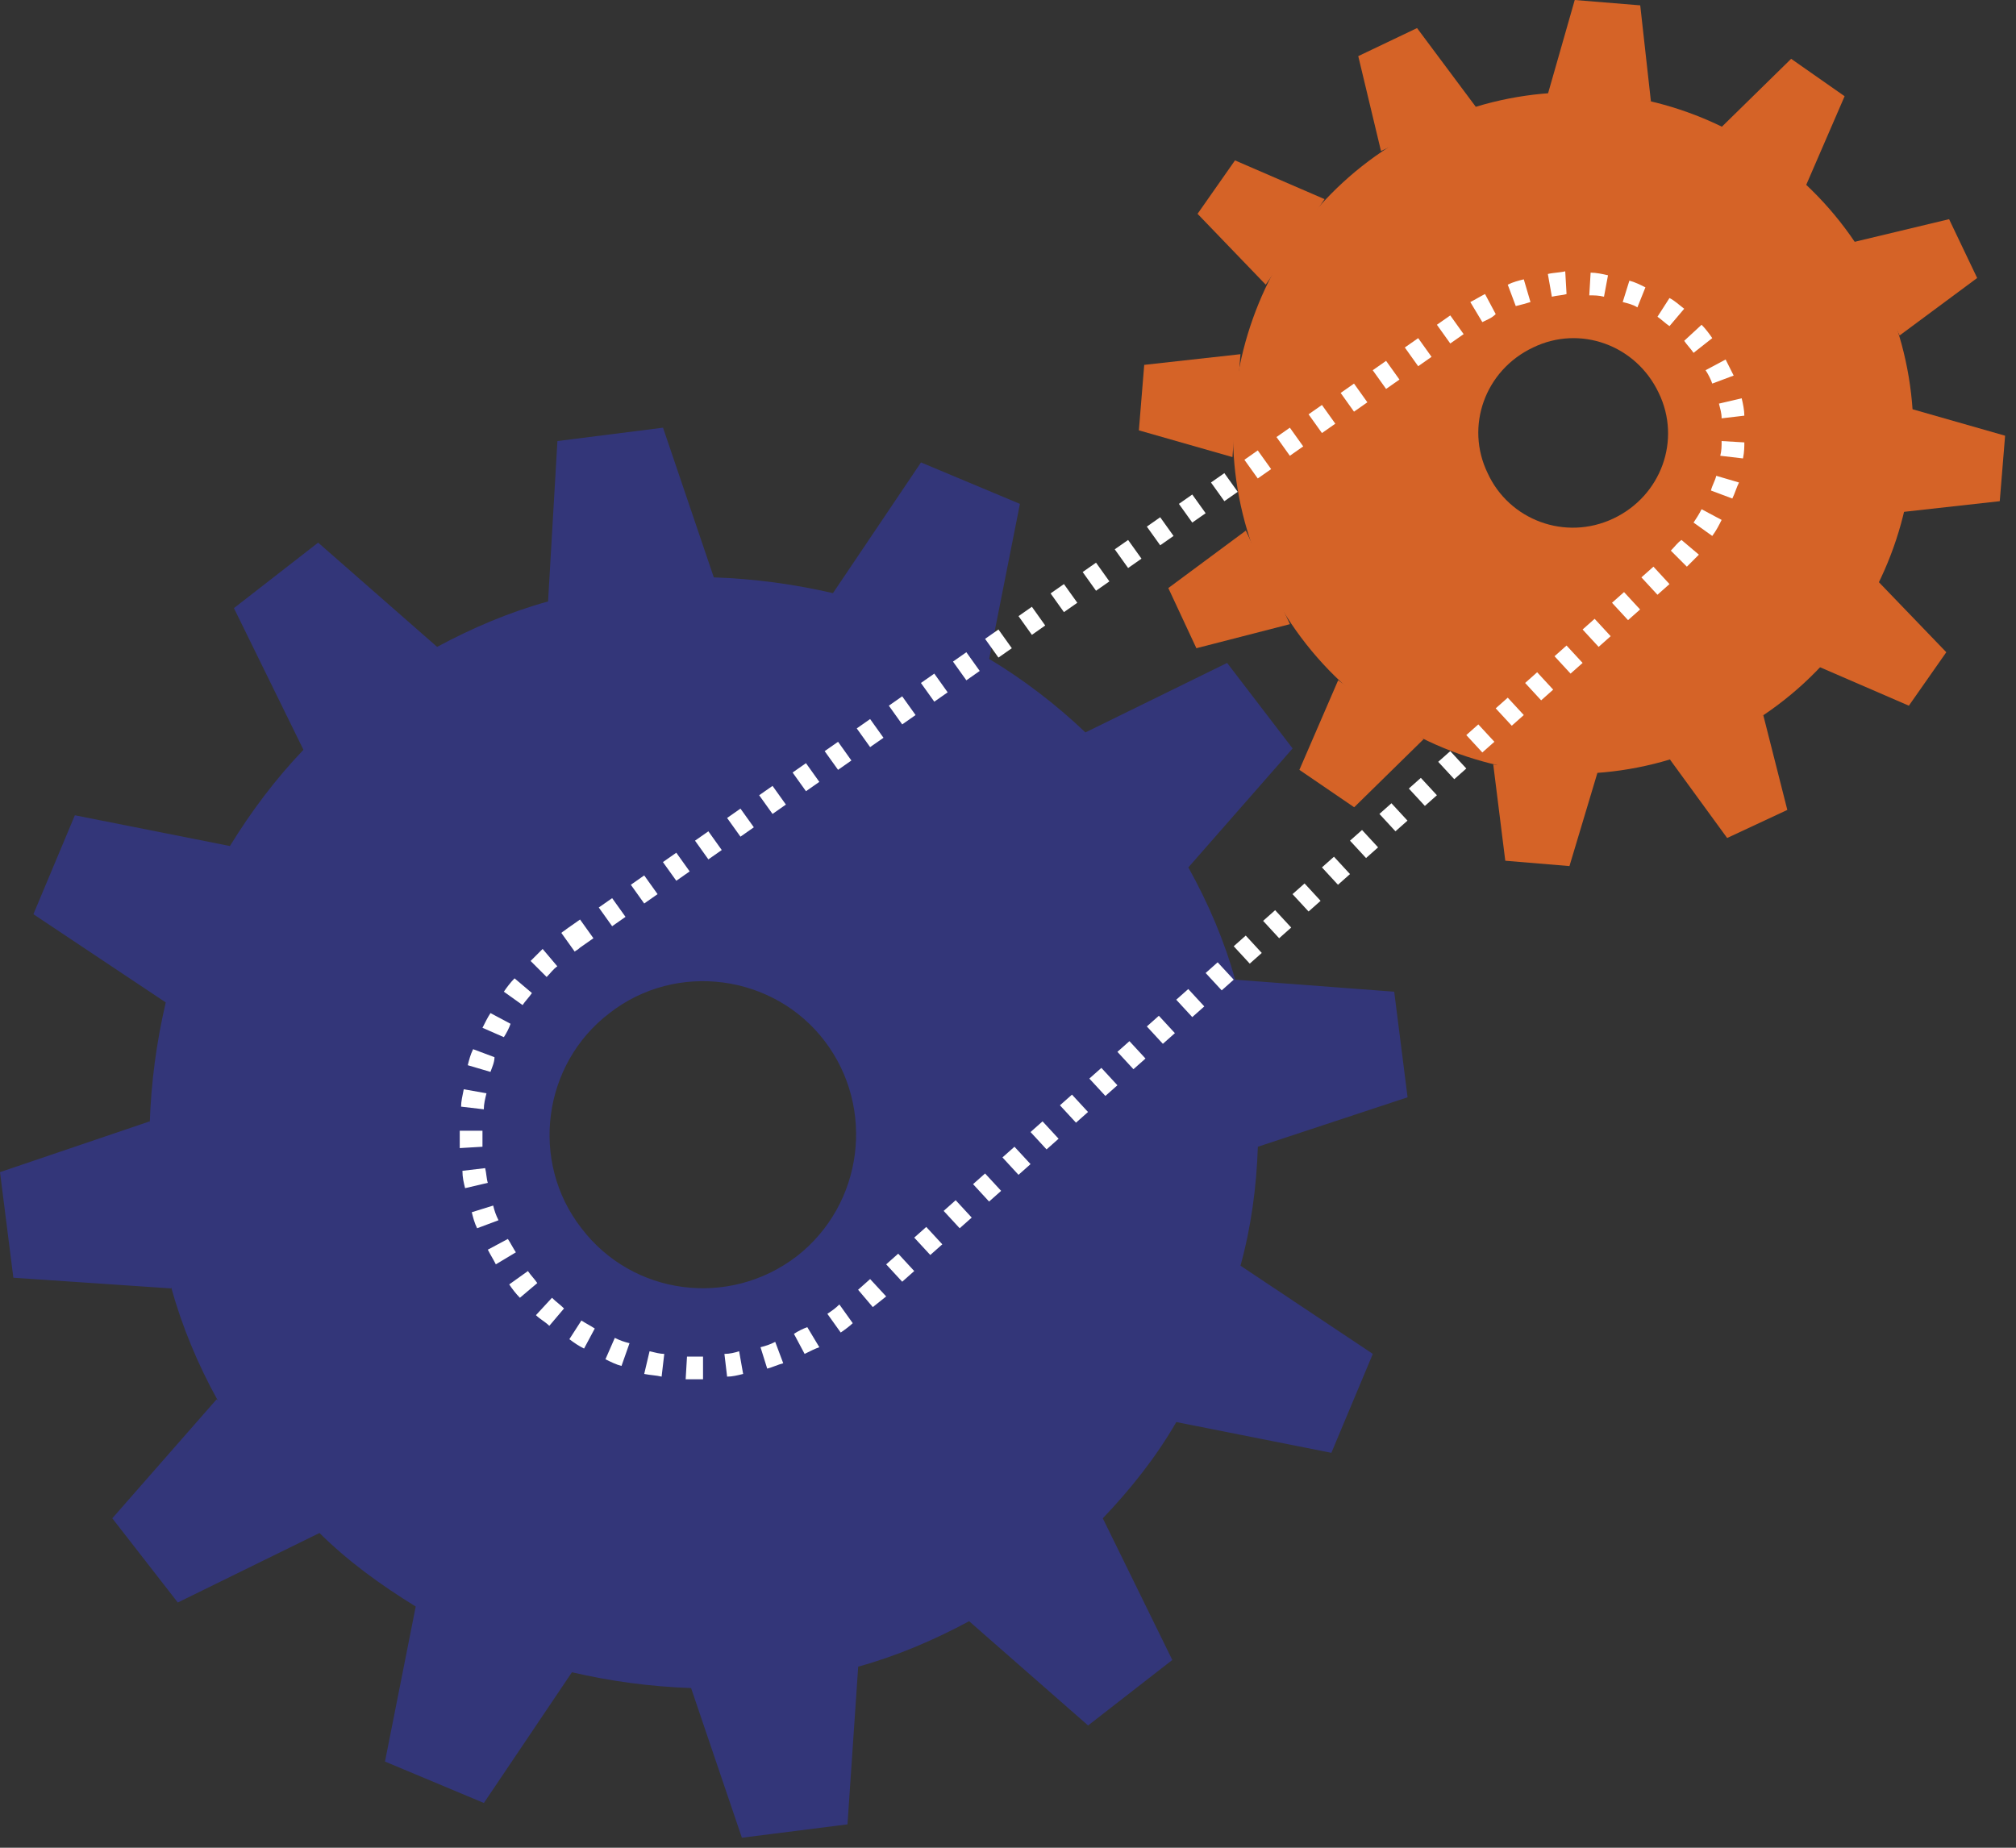
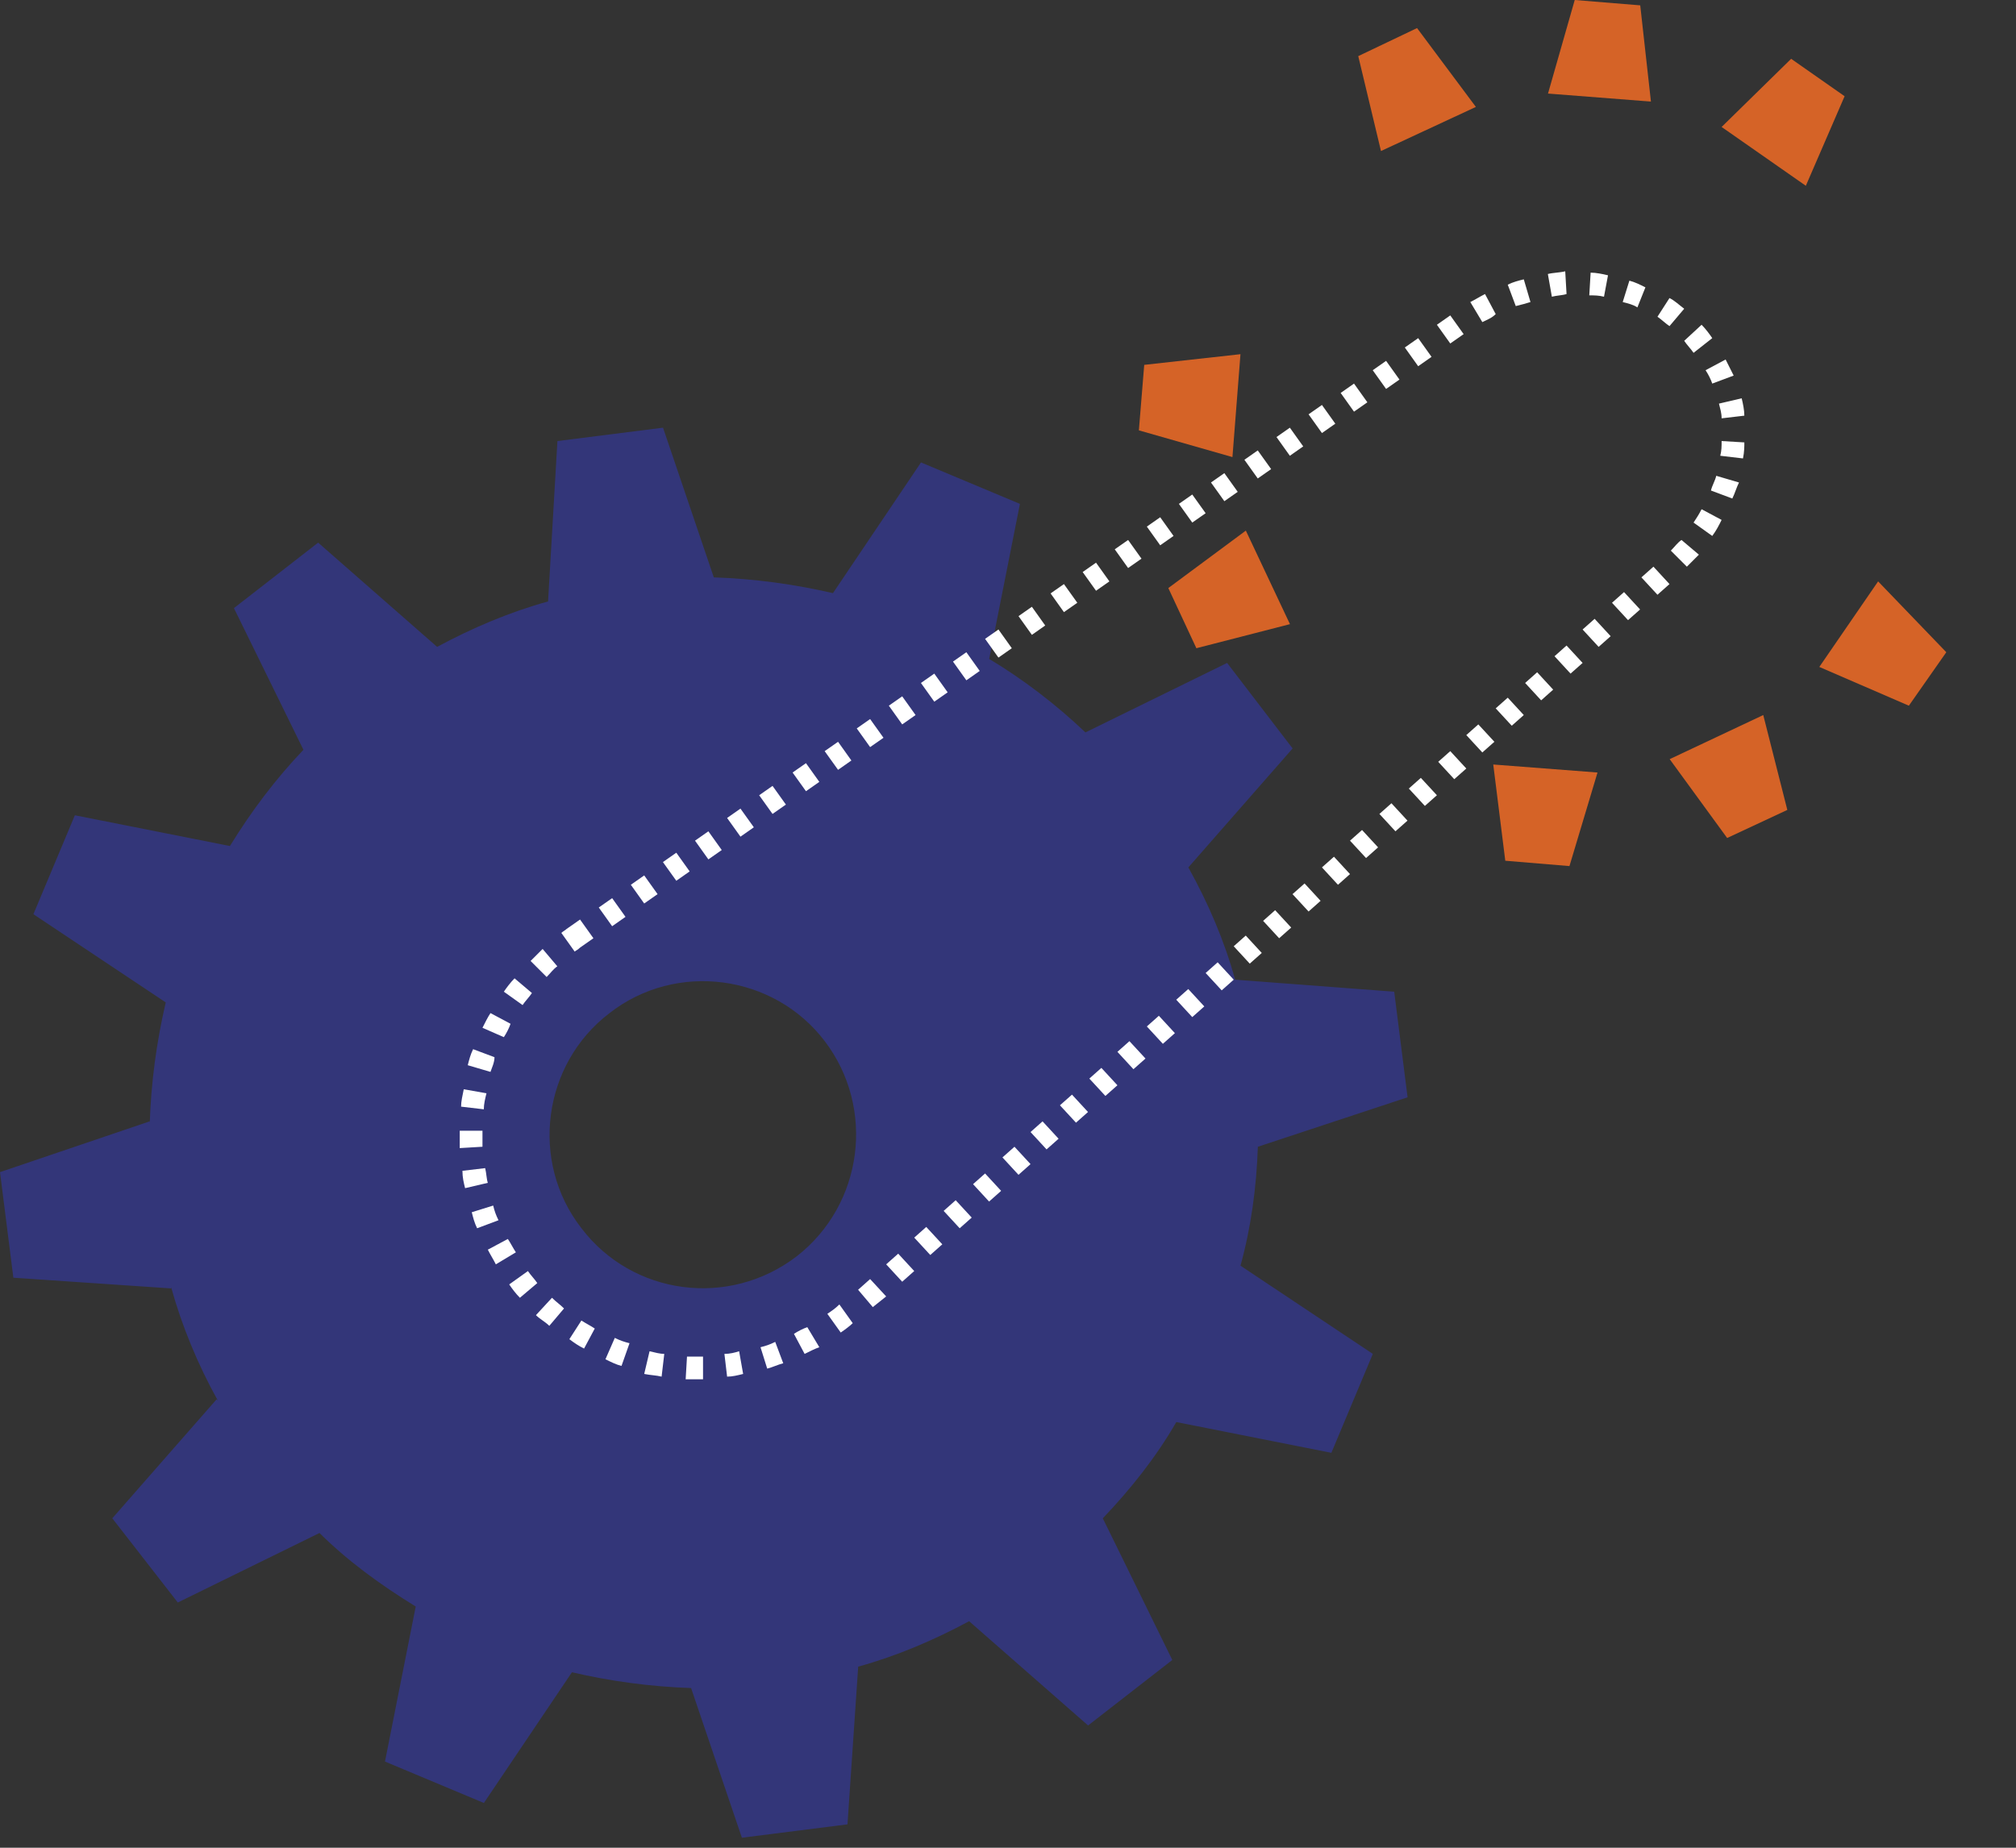
<svg xmlns="http://www.w3.org/2000/svg" width="84" height="77" viewBox="0 0 84 77" fill="none">
  <rect x="0" y="0" width="84" height="77" fill="#333333" stroke="none" />
  <path d="M52.411 47.788L58.649 45.727L58.092 41.327L51.464 40.826C51.018 39.211 50.35 37.651 49.515 36.147L53.859 31.19L51.13 27.626L45.226 30.522C44.001 29.352 42.608 28.294 41.216 27.459L42.497 20.998L38.375 19.271L34.699 24.729H34.755C33.084 24.34 31.413 24.117 29.742 24.061L27.626 17.823L23.226 18.38L22.836 25.064C21.221 25.509 19.661 26.177 18.213 26.957L13.256 22.613L9.747 25.342L12.643 31.246C11.474 32.471 10.471 33.808 9.58 35.256L3.119 33.975L1.392 38.097L6.906 41.773C6.517 43.444 6.294 45.114 6.238 46.841V46.73L0 48.846L0.557 53.246L7.129 53.692V53.636C7.575 55.251 8.243 56.867 9.079 58.37L9.023 58.315L4.679 63.272L7.408 66.781L13.312 63.884L13.256 63.829C14.481 65.054 15.874 66.057 17.322 66.948L16.041 73.409L20.162 75.135L23.838 69.677H23.783C25.453 70.067 27.124 70.29 28.795 70.345L30.912 76.583L35.312 76.026L35.758 69.454C37.373 69.008 38.932 68.34 40.38 67.56L45.337 71.905L48.846 69.176L45.95 63.272C47.12 62.046 48.178 60.71 49.013 59.261L55.474 60.543L57.201 56.421L51.687 52.745C52.132 51.13 52.355 49.459 52.411 47.788ZM24.228 51.185C22.056 48.401 22.613 44.335 25.398 42.218C28.183 40.046 32.248 40.603 34.365 43.388C36.481 46.173 35.98 50.183 33.195 52.355C30.355 54.527 26.345 53.97 24.228 51.185Z" fill="#333679" />
-   <path d="M82.382 11.585L81.212 9.134L77.258 10.081L79.151 13.98L82.382 11.585Z" fill="#D56327" />
  <path d="M76.859 4.01L74.631 2.451L71.734 5.291L75.243 7.742L76.859 4.01Z" fill="#D56327" />
  <path d="M68.343 0.223L65.614 0L64.5 3.899L68.789 4.233L68.343 0.223Z" fill="#D56327" />
  <path d="M59.044 1.17L56.594 2.339L57.541 6.294L61.495 4.456L59.044 1.17Z" fill="#D56327" />
-   <path d="M51.458 6.684L49.898 8.911L52.739 11.863L55.19 8.299L51.458 6.684Z" fill="#D56327" />
  <path d="M47.676 15.205L47.453 17.934L51.352 19.048L51.686 14.76L47.676 15.205Z" fill="#D56327" />
  <path d="M48.68 24.506L49.849 27.013L53.748 26.01L51.91 22.112L48.68 24.506Z" fill="#D56327" />
-   <path d="M54.141 32.082L56.424 33.641L59.32 30.8L55.756 28.35L54.141 32.082Z" fill="#D56327" />
  <path d="M62.72 35.869L65.394 36.092L66.563 32.193L62.219 31.859L62.72 35.869Z" fill="#D56327" />
  <path d="M71.965 34.922L74.472 33.752L73.469 29.798L69.57 31.636L71.965 34.922Z" fill="#D56327" />
-   <path d="M79.536 29.408L81.096 27.18L78.255 24.228L75.805 27.793L79.536 29.408Z" fill="#D56327" />
-   <path d="M83.323 20.886L83.546 18.157L79.647 17.043L79.312 21.332L83.323 20.886Z" fill="#D56327" />
-   <path d="M78.36 11.975C75.018 4.901 66.552 1.838 59.478 5.236C52.405 8.577 49.397 17.043 52.739 24.117C56.081 31.19 64.547 34.254 71.62 30.856C78.694 27.514 81.701 19.049 78.36 11.975ZM61.985 19.717C61.038 17.767 61.873 15.428 63.878 14.481C65.828 13.534 68.167 14.37 69.114 16.375C70.061 18.324 69.225 20.664 67.22 21.61C65.215 22.557 62.876 21.666 61.985 19.717Z" fill="#D56327" />
+   <path d="M79.536 29.408L81.096 27.18L78.255 24.228L75.805 27.793Z" fill="#D56327" />
  <path d="M29.07 57.479C28.903 57.479 28.736 57.479 28.569 57.479L28.625 56.532C28.848 56.532 29.07 56.532 29.293 56.532V57.479C29.182 57.479 29.126 57.479 29.07 57.479ZM30.296 57.368L30.184 56.421C30.407 56.421 30.63 56.365 30.797 56.31L30.964 57.256C30.741 57.312 30.518 57.368 30.296 57.368ZM27.567 57.368C27.344 57.312 27.121 57.312 26.842 57.256L27.065 56.31C27.288 56.365 27.511 56.421 27.678 56.421L27.567 57.368ZM31.967 57.034L31.688 56.142C31.911 56.087 32.078 56.031 32.301 55.92L32.635 56.811C32.412 56.867 32.189 56.978 31.967 57.034ZM25.896 56.922C25.673 56.867 25.45 56.755 25.227 56.644L25.617 55.753C25.84 55.864 26.007 55.92 26.23 55.975L25.896 56.922ZM33.526 56.421L33.081 55.586C33.248 55.474 33.47 55.363 33.638 55.307L34.139 56.142C33.972 56.198 33.749 56.309 33.526 56.421ZM24.336 56.198C24.113 56.087 23.946 55.975 23.723 55.808L24.225 55.029C24.392 55.14 24.615 55.251 24.782 55.363L24.336 56.198ZM35.03 55.53L34.473 54.75C34.64 54.639 34.807 54.527 34.974 54.36L35.531 55.14C35.42 55.251 35.197 55.418 35.03 55.53ZM22.888 55.251C22.721 55.084 22.498 54.973 22.331 54.806L22.999 54.082C23.166 54.249 23.334 54.36 23.501 54.527L22.888 55.251ZM36.367 54.471L35.754 53.748L36.255 53.302L36.924 54.026L36.367 54.471ZM21.663 54.082C21.495 53.915 21.328 53.692 21.217 53.525L21.997 52.968C22.108 53.135 22.275 53.302 22.387 53.469L21.663 54.082ZM37.592 53.413L36.924 52.689L37.425 52.244L38.093 52.968L37.592 53.413ZM20.66 52.689C20.549 52.467 20.437 52.299 20.326 52.077L21.161 51.631C21.273 51.798 21.384 52.021 21.495 52.188L20.66 52.689ZM38.762 52.299L38.093 51.575L38.594 51.13L39.263 51.854L38.762 52.299ZM39.987 51.185L39.319 50.461L39.82 50.016L40.488 50.74L39.987 51.185ZM19.88 51.185C19.769 50.963 19.713 50.74 19.657 50.517L20.549 50.239C20.604 50.461 20.66 50.629 20.771 50.851L19.88 51.185ZM41.212 50.072L40.544 49.347L41.045 48.902L41.714 49.626L41.212 50.072ZM19.379 49.514C19.323 49.292 19.268 49.069 19.268 48.791L20.215 48.679C20.27 48.902 20.27 49.125 20.326 49.292L19.379 49.514ZM42.438 48.958L41.769 48.233L42.27 47.788L42.939 48.512L42.438 48.958ZM43.607 47.899L42.939 47.175L43.44 46.73L44.108 47.454L43.607 47.899ZM19.156 47.844C19.156 47.676 19.156 47.509 19.156 47.287C19.156 47.231 19.156 47.175 19.156 47.12H20.103C20.103 47.175 20.103 47.231 20.103 47.287C20.103 47.454 20.103 47.621 20.103 47.788L19.156 47.844ZM44.833 46.785L44.164 46.061L44.666 45.616L45.334 46.34L44.833 46.785ZM20.159 46.228L19.212 46.117C19.212 45.894 19.268 45.671 19.323 45.393L20.27 45.56C20.215 45.783 20.159 46.006 20.159 46.228ZM46.058 45.671L45.389 44.947L45.891 44.502L46.559 45.226L46.058 45.671ZM20.437 44.669L19.49 44.39C19.546 44.168 19.602 43.945 19.713 43.722L20.604 44.056C20.604 44.279 20.493 44.502 20.437 44.669ZM47.227 44.557L46.559 43.833L47.06 43.388L47.729 44.112L47.227 44.557ZM48.453 43.499L47.785 42.775L48.286 42.33L48.954 43.054L48.453 43.499ZM20.994 43.221L20.103 42.831C20.215 42.608 20.326 42.385 20.437 42.218L21.273 42.664C21.217 42.831 21.106 43.054 20.994 43.221ZM49.678 42.385L49.01 41.661L49.511 41.216L50.179 41.94L49.678 42.385ZM21.774 41.884L20.994 41.327C21.106 41.16 21.273 40.937 21.44 40.77L22.164 41.383C22.052 41.55 21.885 41.717 21.774 41.884ZM50.904 41.271L50.235 40.547L50.736 40.102L51.405 40.826L50.904 41.271ZM22.777 40.714L22.108 40.046C22.275 39.879 22.442 39.712 22.61 39.545L23.222 40.269C23.055 40.38 22.944 40.547 22.777 40.714ZM52.073 40.157L51.405 39.433L51.906 38.988L52.574 39.712L52.073 40.157ZM23.946 39.656L23.389 38.876C23.445 38.821 23.556 38.765 23.612 38.709L24.169 38.319L24.726 39.099L24.169 39.489C24.058 39.6 24.002 39.6 23.946 39.656ZM53.298 39.099L52.63 38.375L53.131 37.93L53.8 38.654L53.298 39.099ZM25.506 38.598L24.949 37.818L25.506 37.428L26.063 38.208L25.506 38.598ZM54.524 37.985L53.855 37.261L54.357 36.816L55.025 37.54L54.524 37.985ZM26.842 37.651L26.285 36.871L26.842 36.481L27.399 37.261L26.842 37.651ZM55.749 36.871L55.081 36.147L55.582 35.702L56.25 36.426L55.749 36.871ZM28.179 36.704L27.622 35.925L28.179 35.535L28.736 36.314L28.179 36.704ZM29.516 35.813L28.959 35.033L29.516 34.643L30.073 35.423L29.516 35.813ZM56.919 35.757L56.25 35.033L56.752 34.588L57.42 35.312L56.919 35.757ZM30.853 34.866L30.296 34.087L30.853 33.697L31.41 34.476L30.853 34.866ZM58.144 34.643L57.476 33.919L57.977 33.474L58.645 34.198L58.144 34.643ZM32.189 33.919L31.632 33.14L32.189 32.75L32.746 33.529L32.189 33.919ZM59.37 33.585L58.701 32.861L59.202 32.416L59.871 33.14L59.37 33.585ZM33.582 32.972L33.025 32.193L33.582 31.803L34.139 32.583L33.582 32.972ZM60.595 32.471L59.926 31.747L60.428 31.302L61.096 32.026L60.595 32.471ZM34.919 32.081L34.361 31.302L34.919 30.912L35.475 31.692L34.919 32.081ZM61.764 31.357L61.096 30.633L61.597 30.188L62.266 30.912L61.764 31.357ZM36.255 31.134L35.698 30.355L36.255 29.965L36.812 30.745L36.255 31.134ZM62.99 30.243L62.321 29.519L62.823 29.074L63.491 29.798L62.99 30.243ZM37.592 30.188L37.035 29.408L37.592 29.018L38.149 29.798L37.592 30.188ZM38.929 29.241L38.372 28.461L38.929 28.071L39.486 28.851L38.929 29.241ZM64.215 29.185L63.547 28.461L64.048 28.015L64.716 28.739L64.215 29.185ZM40.265 28.35L39.708 27.57L40.265 27.18L40.822 27.96L40.265 28.35ZM65.44 28.071L64.772 27.347L65.273 26.901L65.942 27.626L65.44 28.071ZM41.602 27.403L41.045 26.623L41.602 26.233L42.159 27.013L41.602 27.403ZM66.61 26.957L65.942 26.233L66.443 25.788L67.111 26.512L66.61 26.957ZM42.995 26.456L42.438 25.676L42.995 25.286L43.551 26.066L42.995 26.456ZM67.835 25.843L67.167 25.119L67.668 24.674L68.337 25.398L67.835 25.843ZM44.331 25.509L43.774 24.729L44.331 24.34L44.888 25.119L44.331 25.509ZM69.061 24.785L68.392 24.061L68.894 23.615L69.562 24.34L69.061 24.785ZM45.668 24.618L45.111 23.838L45.668 23.448L46.225 24.228L45.668 24.618ZM47.005 23.671L46.448 22.891L47.005 22.502L47.562 23.281L47.005 23.671ZM70.286 23.615L69.618 22.947C69.785 22.78 69.896 22.613 70.063 22.502L70.787 23.114C70.62 23.281 70.453 23.448 70.286 23.615ZM48.342 22.724L47.785 21.945L48.342 21.555L48.898 22.334L48.342 22.724ZM71.344 22.334L70.565 21.777C70.676 21.61 70.787 21.443 70.899 21.221L71.734 21.666C71.623 21.889 71.511 22.112 71.344 22.334ZM49.678 21.777L49.121 20.998L49.678 20.608L50.235 21.387L49.678 21.777ZM51.015 20.886L50.458 20.107L51.015 19.717L51.572 20.496L51.015 20.886ZM72.18 20.775L71.289 20.441C71.344 20.218 71.456 20.051 71.511 19.828L72.458 20.107C72.347 20.329 72.291 20.552 72.18 20.775ZM52.407 19.939L51.85 19.16L52.407 18.77L52.964 19.549L52.407 19.939ZM72.625 19.104L71.678 18.993C71.734 18.77 71.734 18.603 71.734 18.38L72.681 18.436C72.681 18.603 72.681 18.826 72.625 19.104ZM53.744 18.993L53.187 18.213L53.744 17.823L54.301 18.603L53.744 18.993ZM55.081 18.046L54.524 17.266L55.081 16.876L55.638 17.656L55.081 18.046ZM71.734 17.433C71.734 17.21 71.678 17.043 71.623 16.82L72.57 16.598C72.625 16.82 72.681 17.099 72.681 17.322L71.734 17.433ZM56.417 17.155L55.861 16.375L56.417 15.985L56.974 16.765L56.417 17.155ZM57.754 16.208L57.197 15.428L57.754 15.038L58.311 15.818L57.754 16.208ZM71.344 15.985C71.289 15.818 71.177 15.595 71.066 15.428L71.901 14.982C72.013 15.205 72.124 15.428 72.236 15.651L71.344 15.985ZM59.091 15.261L58.534 14.481L59.091 14.091L59.648 14.871L59.091 15.261ZM70.565 14.704C70.453 14.537 70.286 14.37 70.175 14.203L70.899 13.534C71.066 13.701 71.233 13.924 71.344 14.091L70.565 14.704ZM60.428 14.314L59.871 13.534L60.428 13.144L60.985 13.924L60.428 14.314ZM69.562 13.59C69.395 13.479 69.228 13.312 69.061 13.2L69.562 12.42C69.785 12.532 69.952 12.699 70.175 12.866L69.562 13.59ZM61.764 13.423L61.263 12.587C61.486 12.476 61.653 12.365 61.876 12.253L62.321 13.089C62.154 13.256 61.987 13.312 61.764 13.423ZM68.225 12.81C68.058 12.699 67.835 12.643 67.613 12.587L67.891 11.696C68.114 11.752 68.337 11.863 68.559 11.975L68.225 12.81ZM63.157 12.755L62.823 11.863C63.045 11.752 63.268 11.696 63.491 11.641L63.77 12.587C63.602 12.643 63.38 12.699 63.157 12.755ZM64.661 12.365L64.494 11.418C64.716 11.362 64.995 11.362 65.218 11.306L65.273 12.253C65.106 12.309 64.883 12.309 64.661 12.365ZM66.833 12.365C66.61 12.309 66.443 12.309 66.22 12.309L66.276 11.362C66.499 11.362 66.777 11.418 67 11.473L66.833 12.365Z" fill="white" />
</svg>